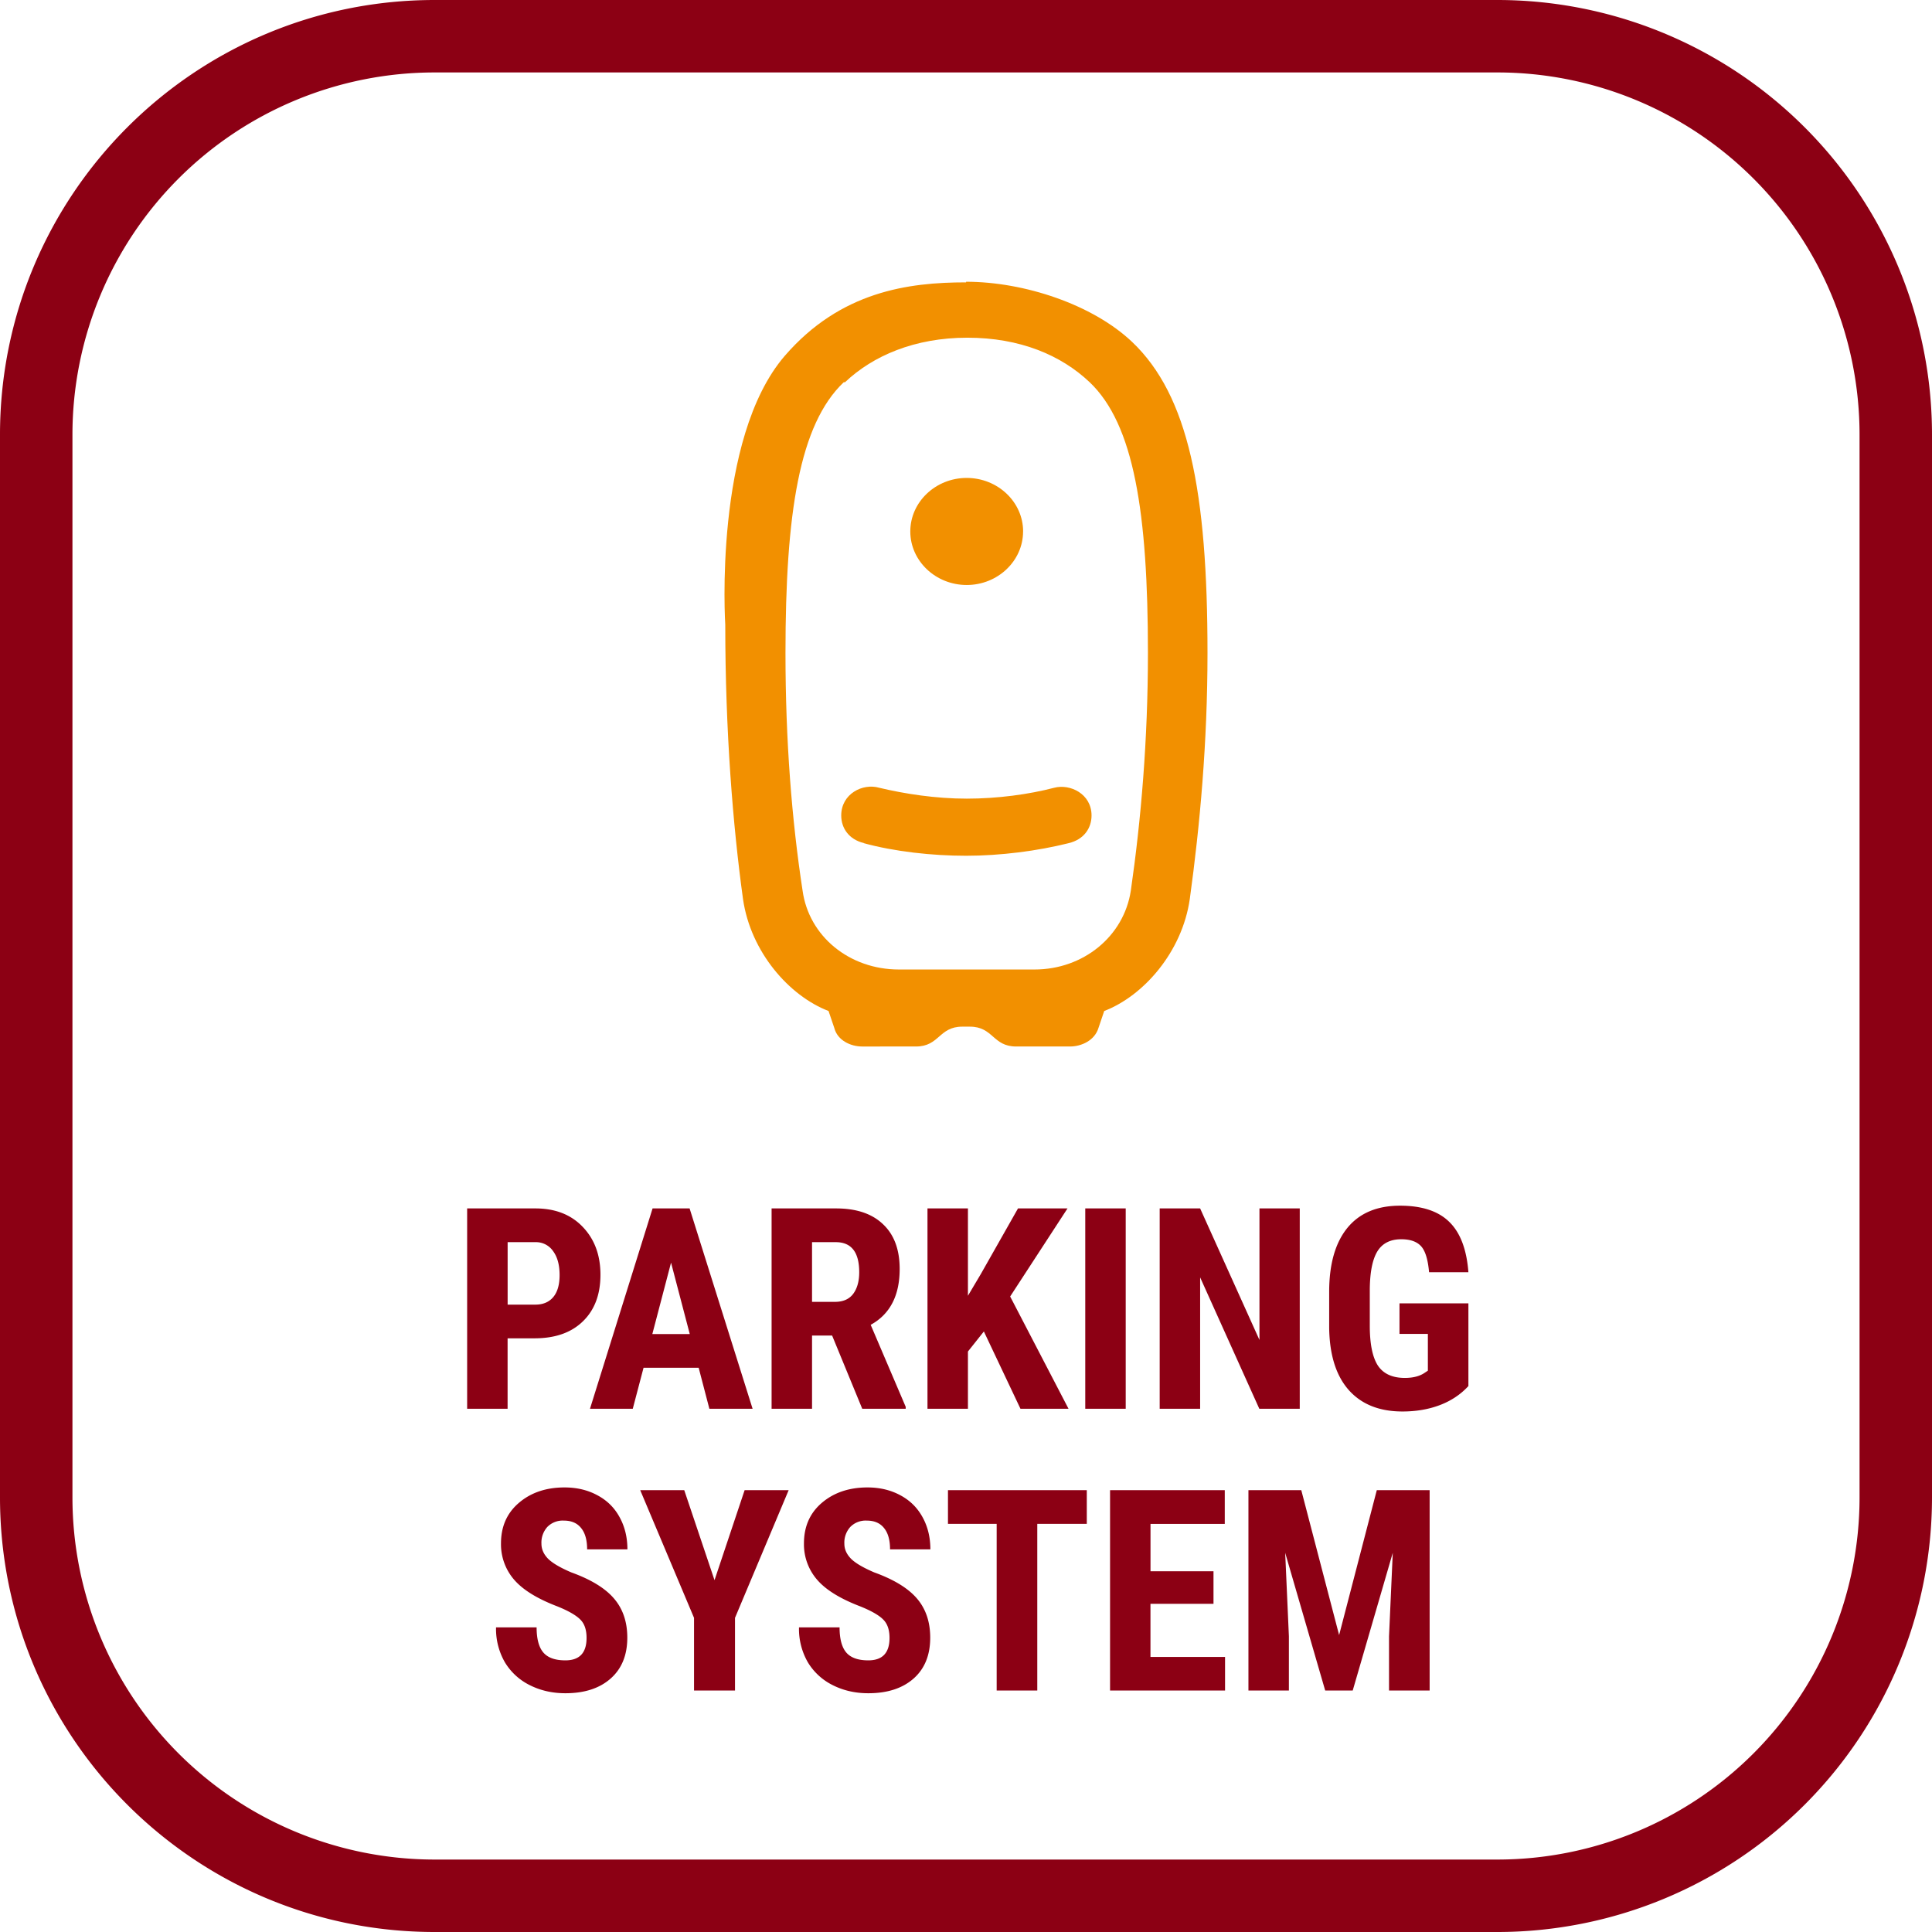
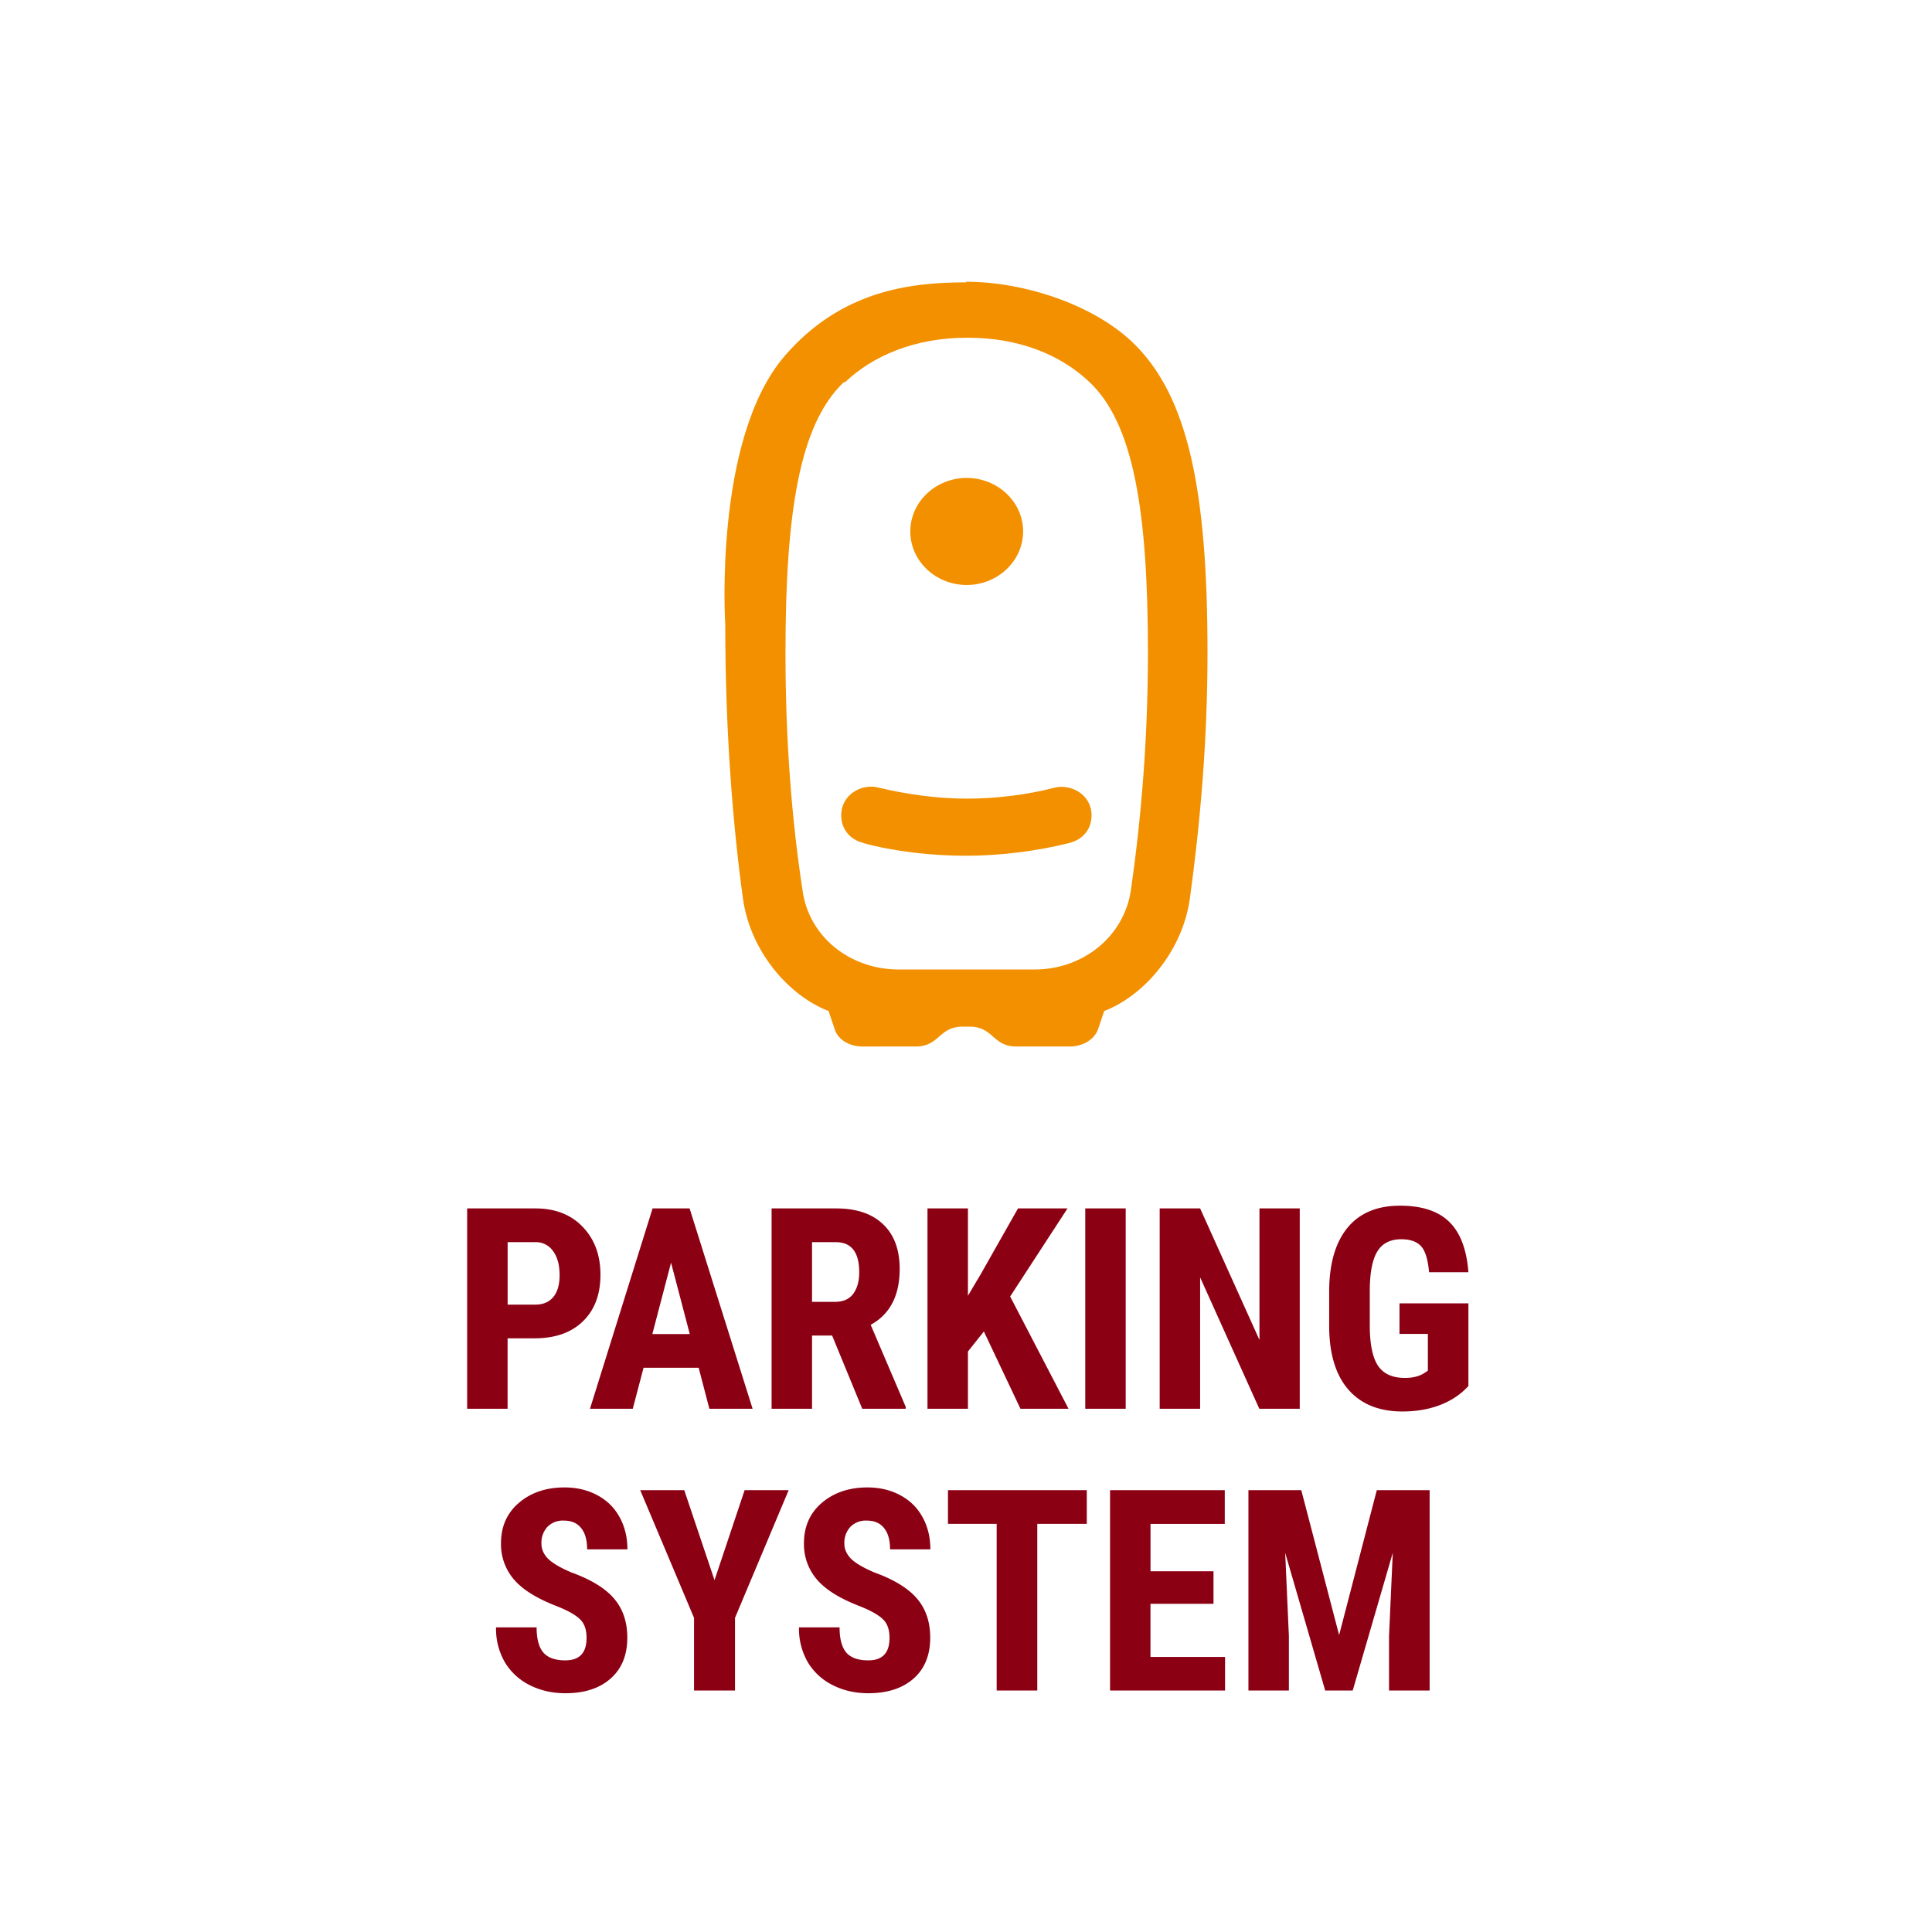
<svg xmlns="http://www.w3.org/2000/svg" width="48" height="48" fill="none" viewBox="0 0 48 48">
  <g clip-path="url(#a)">
-     <path fill="#8C0014" d="M37.2 1.8a9 9 0 0 1 9 9v26.4a9 9 0 0 1-9 9H10.8a9 9 0 0 1-9-9V10.8a9 9 0 0 1 9-9h26.4Zm0-1.8H10.8C4.835 0 0 4.835 0 10.8v26.4C0 43.165 4.835 48 10.8 48h26.4A10.8 10.8 0 0 0 48 37.2V10.8A10.8 10.8 0 0 0 37.2 0Z" />
    <path fill="#8C0014" d="M12.611 33.25V35h-1.005v-4.977h1.696c.492 0 .884.153 1.175.458.294.306.441.702.441 1.19 0 .487-.144.873-.434 1.155-.289.283-.69.424-1.203.424h-.67Zm0-.837h.69c.192 0 .34-.063.445-.188.105-.126.157-.308.157-.547 0-.249-.053-.446-.16-.592a.514.514 0 0 0-.431-.225h-.7v1.552ZM17.359 33.981h-1.37L15.721 35h-1.063l1.555-4.977h.92L18.698 35h-1.074l-.266-1.019Zm-1.152-.837h.93l-.465-1.774-.465 1.774ZM20.674 33.182h-.499V35H19.17v-4.977h1.603c.504 0 .893.131 1.166.393.276.26.413.63.413 1.111 0 .661-.24 1.124-.72 1.388l.87 2.037V35h-1.08l-.748-1.818Zm-.499-.838h.571c.2 0 .351-.066.451-.198.1-.134.15-.313.15-.537 0-.499-.194-.748-.584-.748h-.588v1.483ZM24.444 33.08l-.396.498V35h-1.005v-4.977h1.005v2.17l.318-.536.926-1.634h1.23l-1.425 2.188L26.547 35h-1.194l-.909-1.92ZM27.968 35h-1.005v-4.977h1.005V35ZM32.292 35h-1.005l-1.47-3.264V35h-1.005v-4.977h1.005l1.474 3.268v-3.268h1.001V35ZM36.482 34.436c-.193.21-.431.368-.714.475-.28.105-.588.157-.923.157-.572 0-1.016-.176-1.333-.53-.316-.355-.48-.871-.489-1.548v-.895c0-.686.15-1.214.448-1.583.301-.371.739-.557 1.313-.557.54 0 .947.133 1.22.4.276.267.435.685.478 1.254h-.977c-.028-.316-.094-.532-.198-.646-.105-.116-.27-.174-.492-.174-.272 0-.469.1-.592.297-.123.199-.187.514-.191.947v.902c0 .454.067.784.201.992.137.205.36.307.67.307.199 0 .36-.04.482-.12l.09-.06v-.913h-.705v-.76h1.712v2.055ZM14.573 40.694c0-.203-.052-.355-.157-.458-.103-.104-.29-.213-.564-.324-.499-.19-.858-.41-1.077-.663a1.342 1.342 0 0 1-.328-.903c0-.42.148-.755.445-1.008.298-.255.676-.383 1.134-.383.306 0 .578.065.817.195.24.128.423.309.55.543.13.235.195.502.195.8h-1.001c0-.232-.05-.409-.15-.53-.098-.123-.24-.184-.428-.184a.534.534 0 0 0-.41.157.579.579 0 0 0-.147.417c0 .137.055.26.164.373.11.109.303.223.581.341.486.176.838.391 1.056.646.221.256.332.58.332.974 0 .433-.138.772-.414 1.016-.275.243-.65.365-1.124.365-.321 0-.614-.066-.879-.198a1.497 1.497 0 0 1-.622-.567 1.658 1.658 0 0 1-.222-.872h1.008c0 .287.056.496.168.626.112.13.294.194.547.194.35 0 .526-.185.526-.557ZM17.752 39.259l.748-2.236h1.094l-1.333 3.172V42h-1.018v-1.805l-1.337-3.172H17l.752 2.236ZM22.1 40.694c0-.203-.053-.355-.158-.458-.102-.104-.29-.213-.564-.324-.499-.19-.858-.41-1.076-.663a1.342 1.342 0 0 1-.328-.903c0-.42.148-.755.444-1.008.299-.255.677-.383 1.135-.383.305 0 .577.065.817.195.239.128.422.309.55.543.13.235.195.502.195.8h-1.002c0-.232-.05-.409-.15-.53-.098-.123-.24-.184-.427-.184a.534.534 0 0 0-.41.157.579.579 0 0 0-.148.417c0 .137.055.26.165.373.109.109.303.223.58.341.486.176.838.391 1.057.646.22.256.331.58.331.974 0 .433-.137.772-.413 1.016-.276.243-.65.365-1.125.365-.321 0-.614-.066-.878-.198a1.497 1.497 0 0 1-.622-.567 1.657 1.657 0 0 1-.222-.872h1.008c0 .287.056.496.167.626.112.13.294.194.547.194.351 0 .527-.185.527-.557ZM27.001 37.86h-1.23V42h-1.009v-4.14h-1.21v-.837h3.449v.838ZM30.149 39.847h-1.566v1.319h1.853V42h-2.857v-4.977h2.85v.838h-1.845v1.176h1.565v.81ZM32.33 37.023l.94 3.6.936-3.6h1.313V42H34.51v-1.347l.093-2.074L33.608 42h-.684l-.994-3.421.092 2.074V42h-1.005v-4.977h1.313Z" />
    <path fill="#F29000" d="M24.002 7c1.448 0 3.148.568 4.125 1.495 1.4 1.33 1.873 3.707 1.873 7.728 0 2.228-.189 4.29-.44 6.114-.19 1.316-1.15 2.407-2.126 2.781l-.142.419c-.094.314-.425.463-.708.463h-1.339c-.582 0-.566-.493-1.149-.493h-.189c-.582 0-.567.493-1.15.493H21.42c-.284 0-.614-.15-.693-.463l-.142-.419c-.976-.374-1.936-1.465-2.125-2.78-.252-1.824-.441-4.171-.441-6.817 0 0-.3-4.62 1.48-6.682 1.385-1.6 3.07-1.824 4.503-1.824m-3.039 2.481c-1.102 1.047-1.448 3.244-1.448 6.727 0 2.183.157 4.156.425 5.905.157 1.136 1.165 1.959 2.393 1.959h3.369c1.212 0 2.22-.823 2.393-1.959.252-1.749.425-3.737.425-5.905 0-3.483-.346-5.68-1.448-6.727-.709-.672-1.732-1.106-3.039-1.106-1.307 0-2.346.449-3.039 1.106m.473 11.451c-.378-.09-.567-.373-.567-.687 0-.539.535-.808.945-.688.63.15 1.4.27 2.172.27.772 0 1.543-.106 2.173-.27.394-.105.929.15.929.688 0 .314-.189.598-.567.687-.771.195-1.7.314-2.55.314-.85 0-1.78-.104-2.55-.314m3.966-7.743c0 .732-.63 1.33-1.4 1.33-.772 0-1.402-.598-1.402-1.33 0-.733.63-1.33 1.401-1.33.772 0 1.402.597 1.402 1.33Z" />
  </g>
  <defs>
    <clipPath id="a">
      <path fill="#fff" d="M0 0h48v48H0z" />
    </clipPath>
  </defs>
</svg>